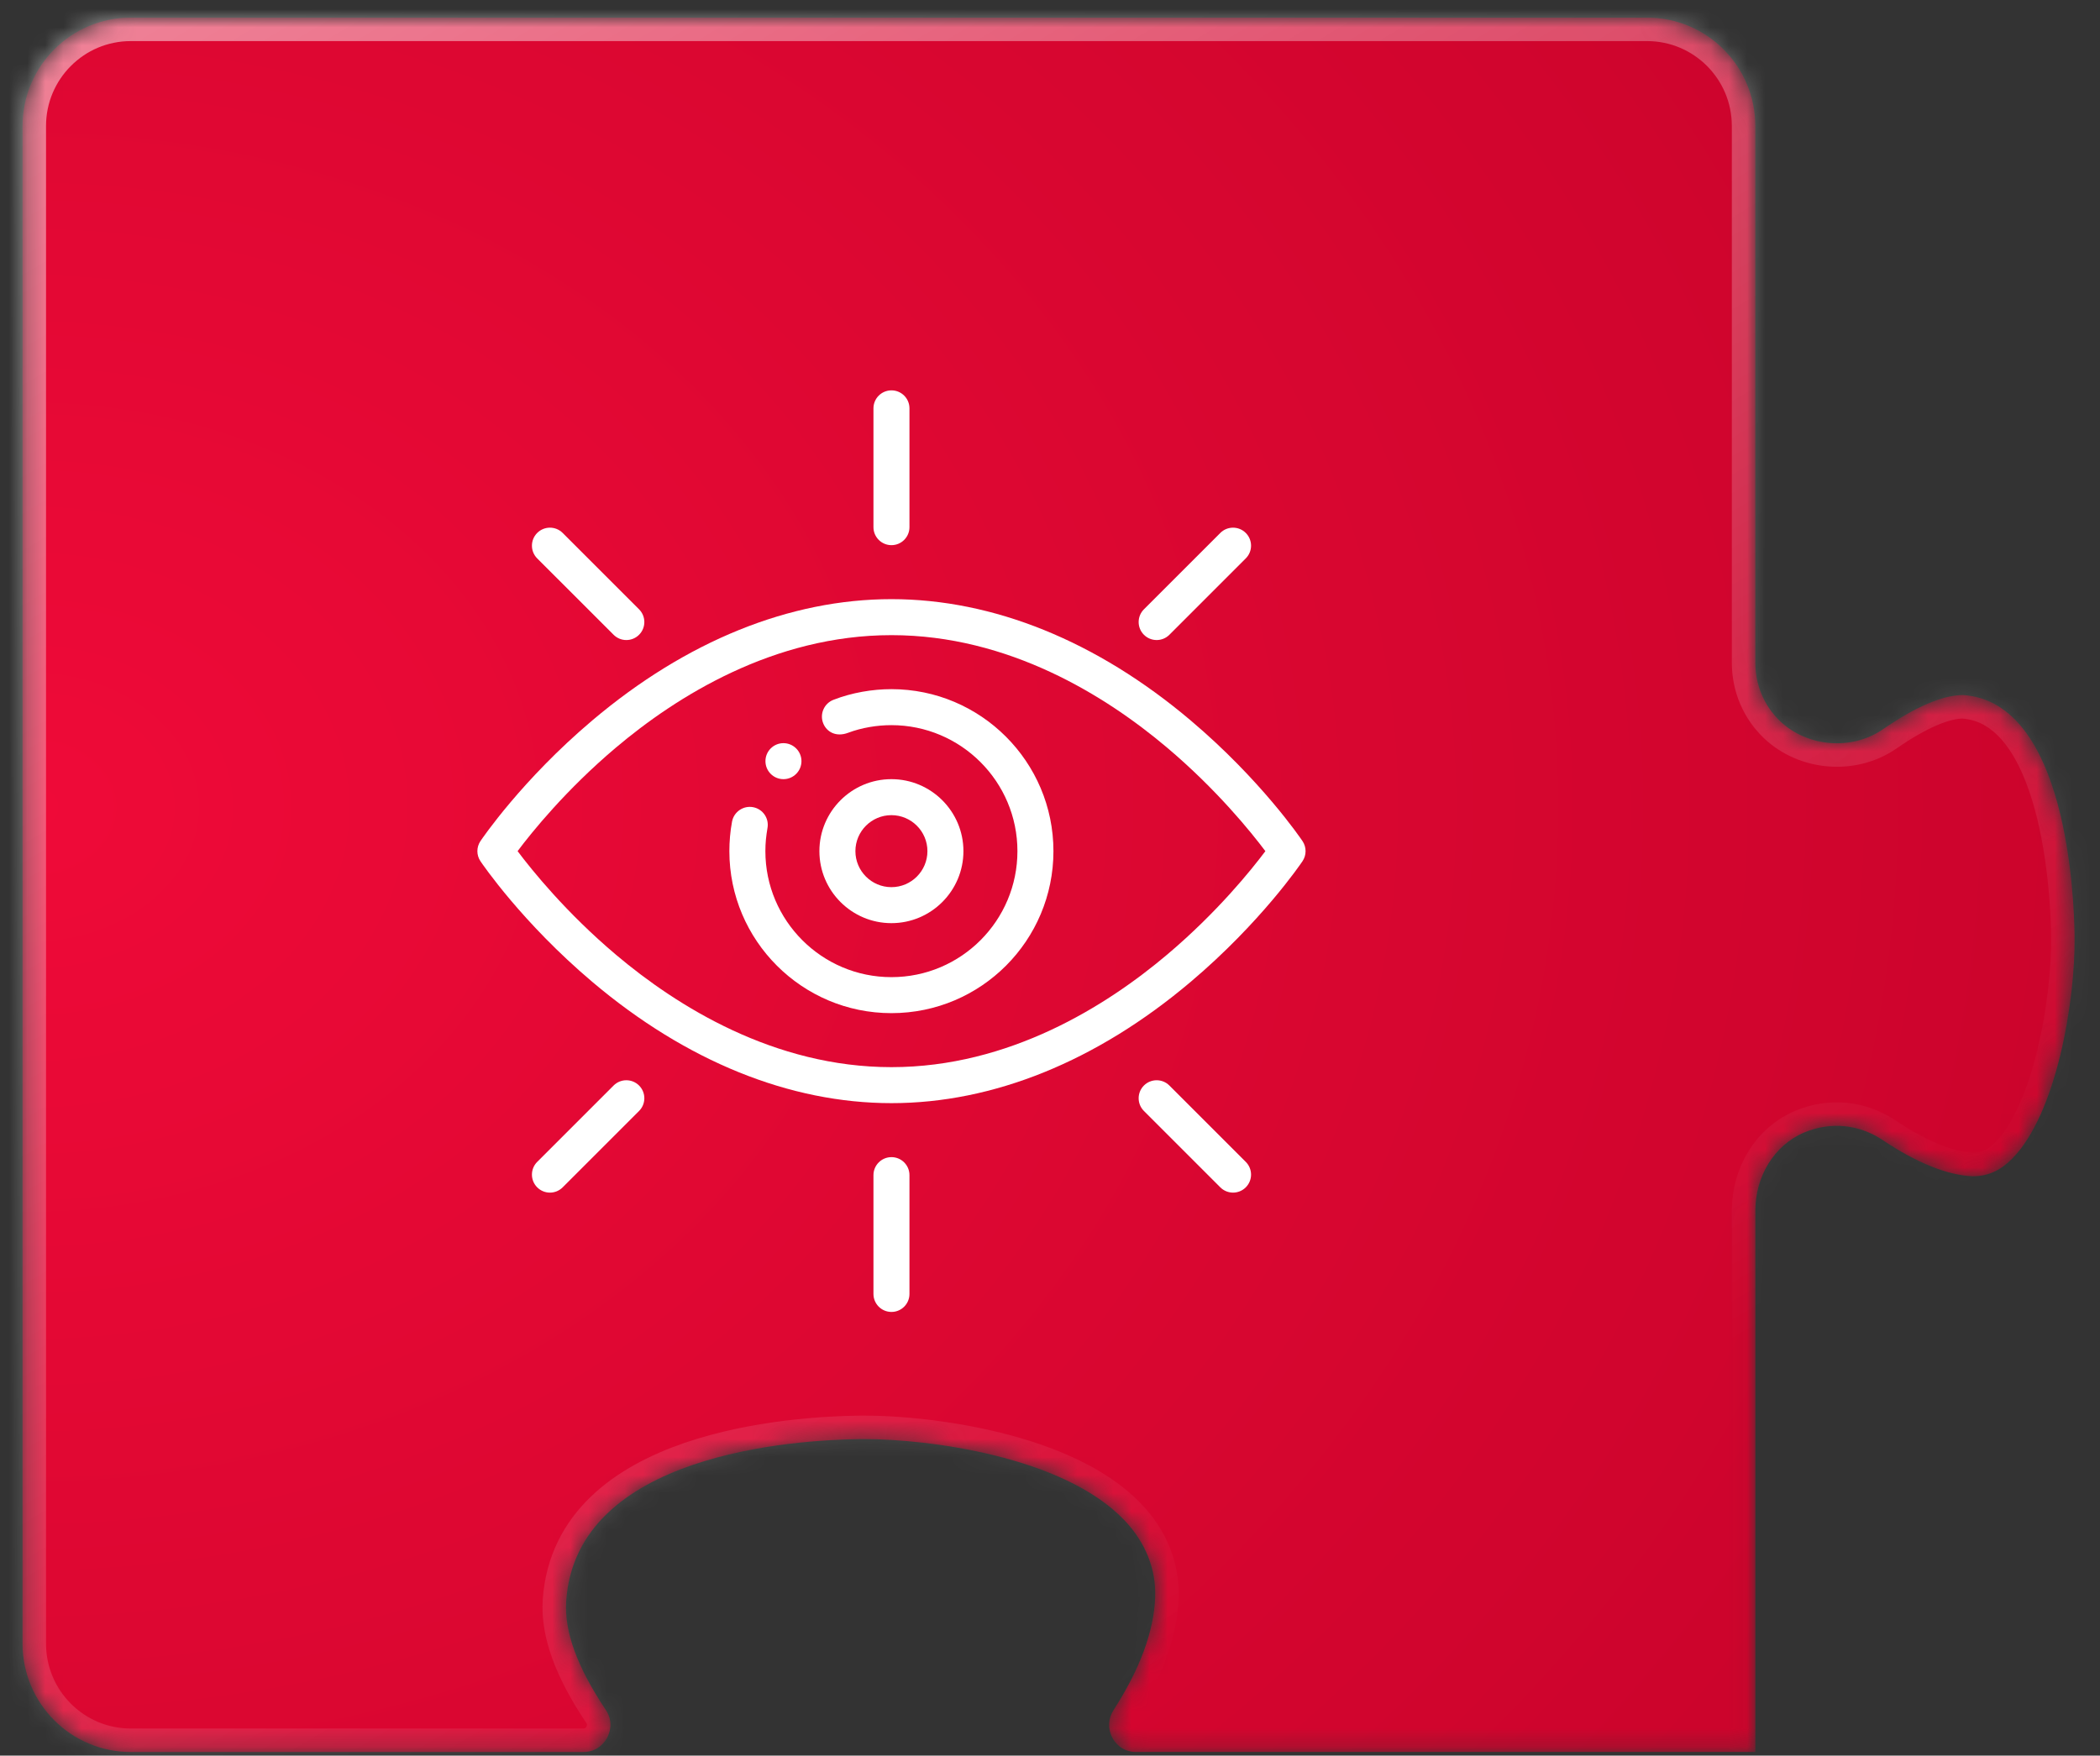
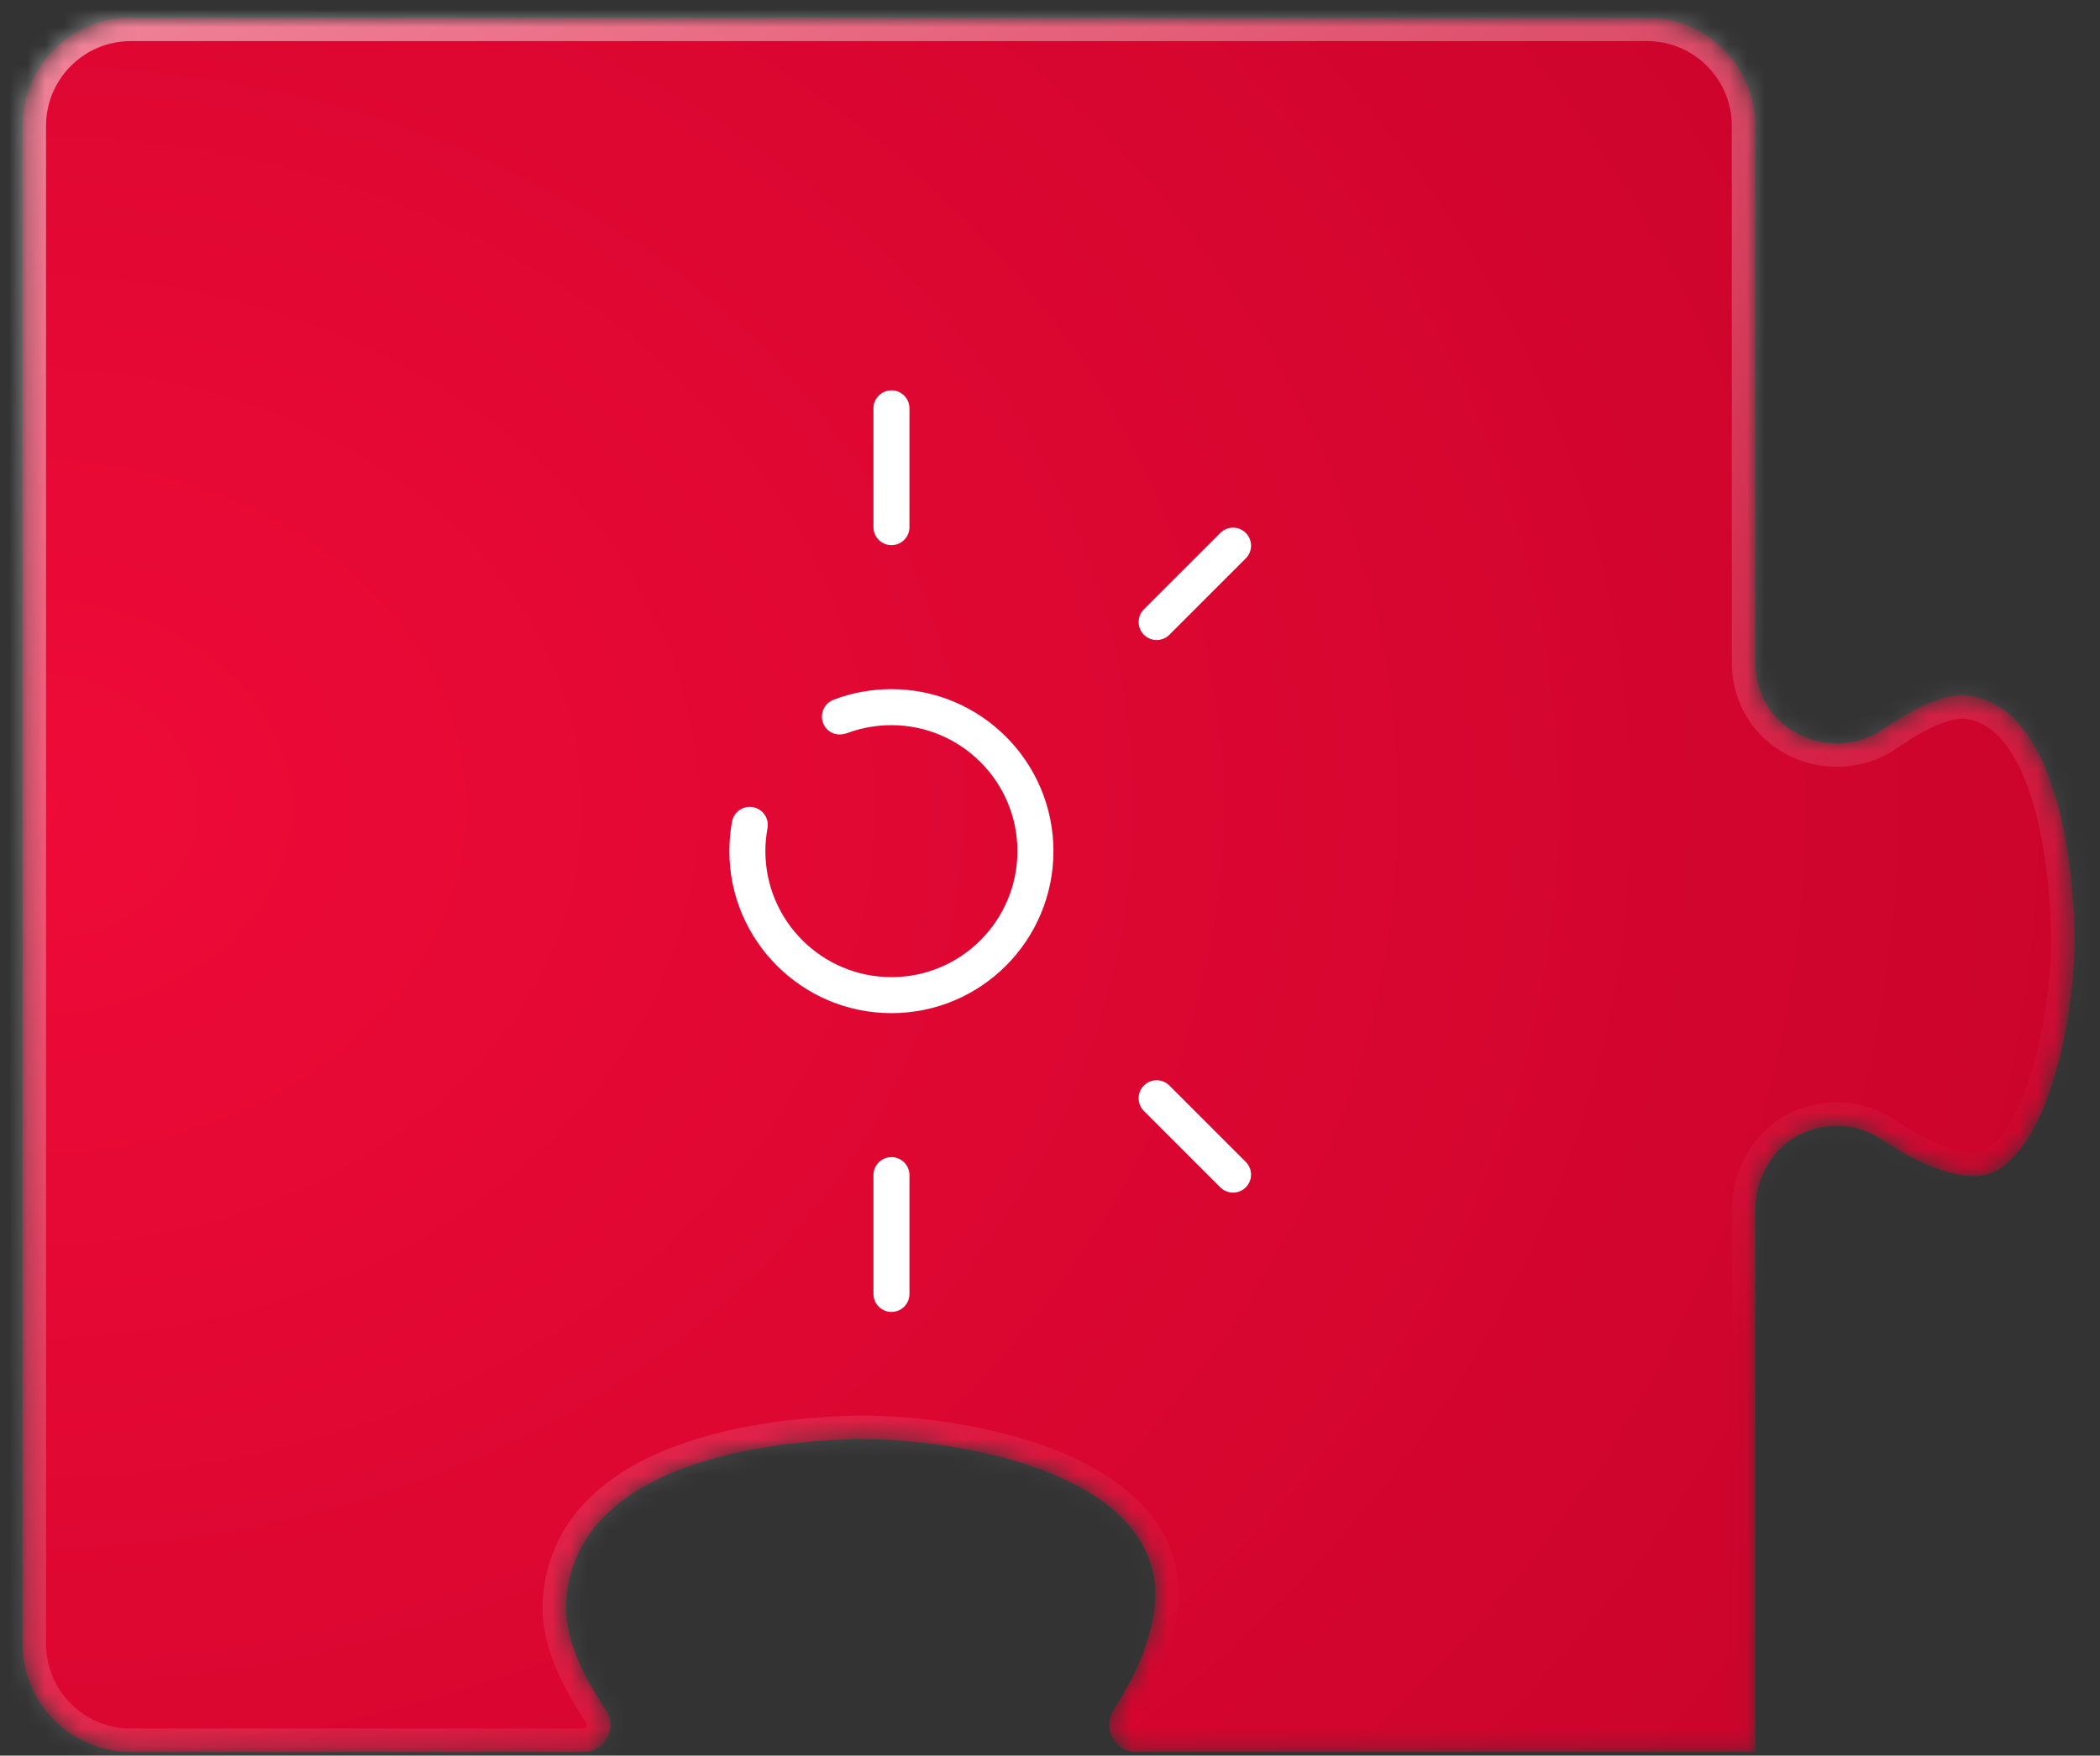
<svg xmlns="http://www.w3.org/2000/svg" width="116" height="97" viewBox="0 0 116 97" fill="none">
  <rect x="0" y="0" width="116" height="97" fill="#333333" stroke="none" />
  <mask id="path-1-inside-1_828_1983" fill="white">
    <path d="M96.963 96.802V66.869C96.963 65.034 97.979 63.277 99.669 62.569C101.141 61.952 102.722 62.137 103.984 62.984C105.856 64.243 107.575 64.935 108.957 64.99H108.967C109.825 64.99 110.503 64.671 111.147 64.019C113.597 61.54 114.639 55.335 114.597 51.722C114.571 49.564 114.162 38.788 108.445 38.403H108.434C107.289 38.403 105.771 39.075 104.02 40.288C102.294 41.484 99.84 41.275 98.343 39.857C97.452 39.01 96.961 37.858 96.961 36.611V6.963C96.961 3.655 94.283 0.973 90.979 0.973H7.227C3.923 0.973 1.245 3.655 1.245 6.963V90.813C1.245 94.121 3.923 96.802 7.227 96.802H32.22C33.028 96.802 33.41 96.25 33.538 96.013C33.665 95.775 33.912 95.148 33.461 94.472C31.878 92.104 31.163 90.14 31.276 88.465C31.821 80.325 43.854 79.554 47.528 79.513H47.76C51.234 79.512 58.701 80.445 62.088 83.973C63.275 85.207 63.87 86.695 63.808 88.273C63.734 90.144 62.963 92.231 61.516 94.474C61.206 94.952 61.183 95.533 61.451 96.027C61.578 96.26 61.958 96.801 62.756 96.801H96.961L96.963 96.802Z" />
  </mask>
  <path d="M96.963 96.802V66.869C96.963 65.034 97.979 63.277 99.669 62.569C101.141 61.952 102.722 62.137 103.984 62.984C105.856 64.243 107.575 64.935 108.957 64.99H108.967C109.825 64.99 110.503 64.671 111.147 64.019C113.597 61.54 114.639 55.335 114.597 51.722C114.571 49.564 114.162 38.788 108.445 38.403H108.434C107.289 38.403 105.771 39.075 104.02 40.288C102.294 41.484 99.84 41.275 98.343 39.857C97.452 39.01 96.961 37.858 96.961 36.611V6.963C96.961 3.655 94.283 0.973 90.979 0.973H7.227C3.923 0.973 1.245 3.655 1.245 6.963V90.813C1.245 94.121 3.923 96.802 7.227 96.802H32.22C33.028 96.802 33.41 96.25 33.538 96.013C33.665 95.775 33.912 95.148 33.461 94.472C31.878 92.104 31.163 90.14 31.276 88.465C31.821 80.325 43.854 79.554 47.528 79.513H47.76C51.234 79.512 58.701 80.445 62.088 83.973C63.275 85.207 63.87 86.695 63.808 88.273C63.734 90.144 62.963 92.231 61.516 94.474C61.206 94.952 61.183 95.533 61.451 96.027C61.578 96.26 61.958 96.801 62.756 96.801H96.961L96.963 96.802Z" fill="url(#paint0_radial_828_1983)" stroke="url(#paint1_linear_828_1983)" stroke-width="2.595" mask="url(#path-1-inside-1_828_1983)" />
-   <path d="M43.276 43.05C43.825 43.05 44.271 42.604 44.271 42.055C44.271 41.504 43.821 41.061 43.276 41.061C42.727 41.061 42.282 41.506 42.282 42.055C42.282 42.605 42.727 43.05 43.276 43.05Z" fill="white" />
  <path d="M49.243 30.121C49.792 30.121 50.237 29.675 50.237 29.126V22.562C50.237 22.013 49.792 21.568 49.243 21.568C48.693 21.568 48.248 22.013 48.248 22.562V29.126C48.248 29.675 48.693 30.121 49.243 30.121Z" fill="white" />
  <path d="M48.248 64.929V71.493C48.248 72.042 48.693 72.487 49.243 72.487C49.792 72.487 50.237 72.042 50.237 71.493V64.929C50.237 64.38 49.792 63.934 49.243 63.934C48.693 63.934 48.248 64.38 48.248 64.929Z" fill="white" />
-   <path d="M33.894 35.072C34.283 35.461 34.912 35.461 35.301 35.072C35.689 34.684 35.689 34.054 35.301 33.666L31.081 29.446C30.693 29.058 30.063 29.058 29.674 29.446C29.286 29.835 29.286 30.465 29.674 30.853L33.894 35.072Z" fill="white" />
  <path d="M63.188 59.977C62.8 60.365 62.8 60.995 63.188 61.383L67.408 65.603C67.796 65.991 68.426 65.992 68.814 65.603C69.203 65.215 69.203 64.585 68.814 64.196L64.595 59.977C64.206 59.589 63.577 59.589 63.188 59.977Z" fill="white" />
  <path d="M64.595 35.072L68.814 30.853C69.203 30.465 69.203 29.835 68.814 29.446C68.426 29.058 67.796 29.058 67.408 29.446L63.188 33.666C62.8 34.055 62.8 34.684 63.188 35.072C63.577 35.461 64.206 35.461 64.595 35.072Z" fill="white" />
-   <path d="M33.894 59.977L29.674 64.197C29.286 64.585 29.286 65.215 29.674 65.603C30.063 65.992 30.692 65.992 31.081 65.603L35.301 61.383C35.689 60.995 35.689 60.365 35.301 59.977C34.913 59.589 34.283 59.589 33.894 59.977Z" fill="white" />
-   <path d="M32.718 54.251C37.901 58.634 43.616 60.951 49.244 60.951C54.872 60.951 60.586 58.634 65.769 54.251C69.652 50.968 71.857 47.719 71.948 47.583C72.174 47.247 72.174 46.808 71.948 46.472C71.857 46.336 69.652 43.087 65.769 39.804C60.586 35.421 54.872 33.104 49.244 33.104C43.615 33.104 37.901 35.421 32.718 39.804C28.835 43.087 26.631 46.336 26.539 46.472C26.313 46.808 26.313 47.247 26.539 47.583C26.631 47.719 28.835 50.968 32.718 54.251ZM34.002 41.323C37.363 38.481 42.735 35.093 49.244 35.093C55.733 35.093 61.09 38.461 64.443 41.287C67.211 43.621 69.113 45.984 69.897 47.028C69.119 48.066 67.239 50.403 64.485 52.732C61.124 55.574 55.752 58.962 49.243 58.962C42.755 58.962 37.397 55.594 34.045 52.768C31.276 50.434 29.374 48.071 28.591 47.027C29.368 45.99 31.249 43.652 34.002 41.323Z" fill="white" />
  <path d="M49.239 55.978C54.206 55.978 58.19 51.948 58.19 47.028C58.19 42.092 54.175 38.077 49.239 38.077C48.194 38.077 47.06 38.268 46.036 38.667C45.524 38.866 45.27 39.443 45.469 39.955C45.656 40.437 46.179 40.743 46.853 40.486C47.611 40.202 48.459 40.066 49.239 40.066C53.078 40.066 56.201 43.189 56.201 47.028C56.201 50.855 53.098 53.989 49.239 53.989C45.401 53.989 42.278 50.866 42.278 47.028C42.278 46.563 42.319 46.206 42.393 45.758C42.495 45.218 42.14 44.701 41.601 44.599C41.062 44.497 40.54 44.853 40.437 45.392C40.336 45.932 40.289 46.502 40.289 47.028C40.289 51.963 44.304 55.978 49.239 55.978Z" fill="white" />
-   <path d="M53.218 47.028C53.218 44.834 51.433 43.05 49.24 43.05C47.046 43.05 45.262 44.834 45.262 47.028C45.262 49.221 47.046 51.006 49.24 51.006C51.433 51.006 53.218 49.221 53.218 47.028ZM47.251 47.028C47.251 45.931 48.143 45.039 49.24 45.039C50.336 45.039 51.229 45.931 51.229 47.028C51.229 48.124 50.336 49.017 49.24 49.017C48.143 49.017 47.251 48.124 47.251 47.028Z" fill="white" />
  <defs>
    <radialGradient id="paint0_radial_828_1983" cx="0" cy="0" r="1" gradientUnits="userSpaceOnUse" gradientTransform="translate(1.245 44.546) scale(113.353 90.388)">
      <stop stop-color="#EF0A38" />
      <stop offset="1" stop-color="#CC042C" />
    </radialGradient>
    <linearGradient id="paint1_linear_828_1983" x1="1.245" y1="0.973" x2="57.995" y2="96.759" gradientUnits="userSpaceOnUse">
      <stop stop-color="white" stop-opacity="0.5" />
      <stop offset="1" stop-color="white" stop-opacity="0" />
    </linearGradient>
  </defs>
</svg>